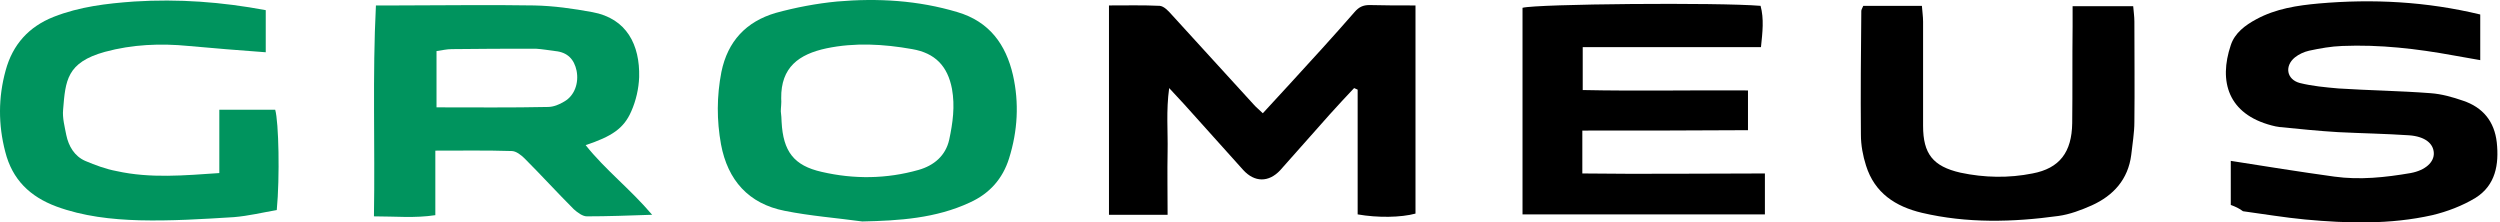
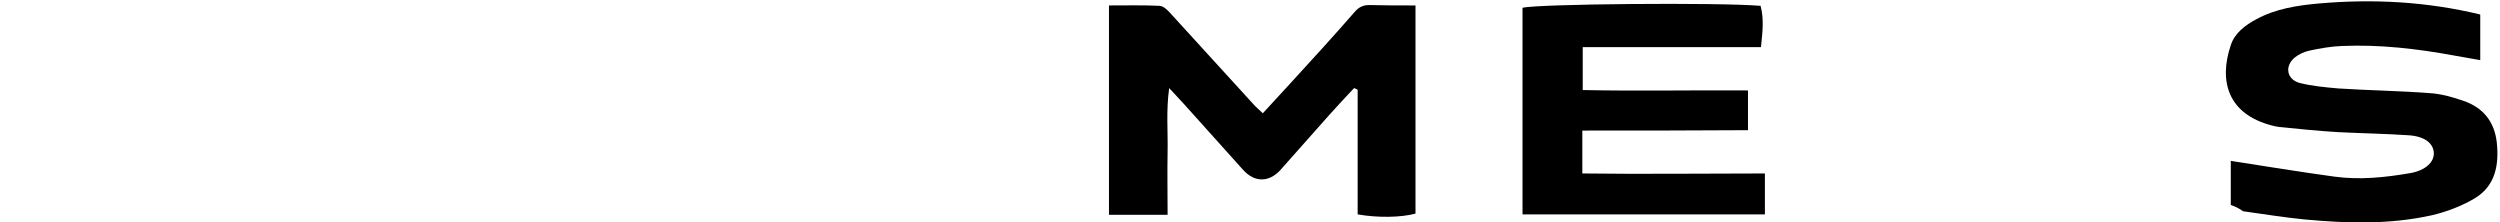
<svg xmlns="http://www.w3.org/2000/svg" width="562" height="50" viewBox="0 0 562 50" fill="none">
  <path d="M501.479 46.07C501.479 42.532 501.479 39.17 501.479 36.163C509.352 37.401 517.047 38.64 524.743 39.701C530.492 40.497 536.242 39.878 541.903 38.905C545.264 38.286 547.21 36.428 547.122 34.394C547.033 32.271 545.176 30.679 541.549 30.413C536.242 30.06 530.935 29.971 525.627 29.706C521.205 29.441 516.87 28.998 512.448 28.556C511.829 28.468 511.298 28.379 510.679 28.202C500.86 25.637 498.737 18.295 501.479 10.158C502.364 7.416 504.752 5.646 507.229 4.32C511.652 1.931 516.428 1.224 521.293 0.781C533.411 -0.28 545.441 0.339 557.559 3.258C557.559 6.531 557.559 9.892 557.559 13.519C555.525 13.165 553.491 12.811 551.545 12.457C543.318 10.954 535.004 9.981 526.512 10.335C524.035 10.423 521.559 10.865 519.082 11.396C517.932 11.661 516.782 12.192 515.898 12.9C513.509 14.846 514.04 17.853 516.959 18.649C519.789 19.357 522.708 19.622 525.716 19.887C532.615 20.33 539.515 20.418 546.414 20.949C548.891 21.126 551.368 21.834 553.667 22.63C558.179 24.133 560.744 27.318 561.275 32.006C561.805 36.959 561.009 41.647 556.498 44.478C553.579 46.247 550.129 47.574 546.768 48.37C537.303 50.493 527.75 50.227 518.197 49.343C513.509 48.901 508.821 48.104 504.222 47.485C503.426 46.866 502.452 46.424 501.479 46.07Z" fill="black" />
-   <path d="M193.836 49.785C187.998 48.989 182.16 48.547 176.411 47.397C168.273 45.805 163.585 40.497 162.081 32.448C161.108 27.052 161.108 21.657 162.17 16.172C163.585 9.273 167.742 4.85 174.377 2.904C178.888 1.666 183.576 0.781 188.175 0.339C197.286 -0.457 206.397 0.074 215.242 2.727C222.407 4.85 226.122 9.981 227.714 16.88C229.13 23.16 228.776 29.441 226.83 35.632C225.414 40.144 222.496 43.505 217.984 45.539C210.377 49.077 202.151 49.608 193.836 49.785ZM175.526 25.018C175.615 25.902 175.703 26.698 175.703 27.406C176.057 34.04 178.445 37.225 184.726 38.64C191.979 40.321 199.321 40.232 206.485 38.198C209.935 37.225 212.589 35.013 213.385 31.387C214.181 27.672 214.712 23.868 214.004 19.976C213.031 14.846 210.2 11.927 205.07 11.042C198.613 9.892 192.156 9.538 185.787 10.865C179.595 12.192 175.526 15.111 175.615 22.099C175.703 23.16 175.526 24.222 175.526 25.018Z" fill="#00945E" />
-   <path d="M418.864 1.312C423.287 1.312 427.532 1.312 432.043 1.312C432.132 2.639 432.309 3.701 432.309 4.85C432.309 12.634 432.309 20.418 432.309 28.291C432.309 34.571 434.52 37.401 440.712 38.817C446.108 39.967 451.592 40.055 456.899 38.994C463.002 37.844 465.744 34.217 465.833 27.672C465.921 20.418 465.833 13.254 465.921 6C465.921 4.585 465.921 3.081 465.921 1.401C470.609 1.401 474.944 1.401 479.543 1.401C479.632 2.551 479.809 3.701 479.809 4.85C479.809 12.369 479.897 19.888 479.809 27.406C479.809 29.883 479.366 32.36 479.101 34.836C478.393 40.321 475.121 43.947 470.256 46.158C467.867 47.22 465.302 48.193 462.737 48.547C452.476 49.962 442.216 50.227 432.043 47.839C426.117 46.424 421.429 43.416 419.483 37.225C418.775 35.013 418.333 32.625 418.333 30.325C418.245 21.038 418.333 11.75 418.422 2.462C418.422 2.197 418.598 1.931 418.864 1.312Z" fill="black" />
  <path d="M355.707 29.352C355.707 32.713 355.707 35.632 355.707 38.993C369.329 39.17 382.951 38.993 396.75 38.993C396.75 42.178 396.75 45.008 396.75 48.193C378.528 48.193 360.572 48.193 342.262 48.193C342.262 32.536 342.262 17.145 342.262 1.754C345.535 0.87 386.312 0.516 395.777 1.312C396.573 4.231 396.219 7.239 395.865 10.6C382.42 10.6 369.241 10.6 355.796 10.6C355.796 13.961 355.796 16.792 355.796 20.241C368.091 20.507 380.386 20.241 392.946 20.33C392.946 23.337 392.946 26.079 392.946 29.264C380.474 29.352 368.179 29.352 355.707 29.352Z" fill="black" />
  <path d="M318.203 1.224C318.203 17.145 318.203 32.536 318.203 48.016C314.93 48.901 309.711 48.989 305.2 48.193C305.2 38.905 305.2 29.529 305.2 20.153C304.934 20.064 304.669 19.887 304.404 19.799C302.546 21.745 300.689 23.779 298.92 25.726C295.205 29.883 291.489 34.129 287.774 38.286C285.209 41.028 282.025 41.028 279.46 38.197C275.037 33.333 270.614 28.291 266.192 23.426C265.219 22.364 264.246 21.303 262.83 19.799C262.123 24.929 262.565 29.529 262.477 34.04C262.388 38.728 262.477 43.416 262.477 48.281C257.877 48.281 253.72 48.281 249.297 48.281C249.297 32.536 249.297 17.145 249.297 1.224C253.189 1.224 256.992 1.135 260.707 1.312C261.68 1.401 262.653 2.462 263.361 3.258C269.553 9.981 275.656 16.792 281.848 23.514C282.379 24.133 283.086 24.664 283.882 25.46C286.005 23.16 288.04 20.949 289.986 18.826C294.851 13.519 299.716 8.212 304.492 2.727C305.465 1.578 306.438 1.135 307.853 1.135C311.126 1.224 314.399 1.224 318.203 1.224Z" fill="black" />
-   <path d="M84.064 48.635C84.33 32.536 83.711 17.145 84.507 1.224C86.187 1.224 87.691 1.224 89.106 1.224C99.456 1.224 109.716 1.047 120.065 1.224C124.488 1.312 128.822 1.931 133.156 2.727C140.94 4.143 143.859 10.158 143.683 17.322C143.594 19.888 142.975 22.63 141.913 25.018C140.233 28.91 137.491 30.679 131.653 32.625C136.075 38.197 141.648 42.443 146.601 48.281C141.294 48.458 136.606 48.635 131.918 48.635C130.945 48.635 129.795 47.751 128.999 47.043C125.284 43.328 121.657 39.347 117.942 35.632C117.146 34.836 115.996 33.952 115.023 33.952C109.451 33.775 103.878 33.863 97.863 33.863C97.863 38.905 97.863 43.593 97.863 48.37C93.175 49.077 89.018 48.635 84.064 48.635ZM98.129 24.133C106.797 24.133 114.935 24.222 123.161 24.045C124.4 24.045 125.726 23.514 126.876 22.807C129.176 21.48 130.149 18.649 129.618 15.907C129.088 13.342 127.584 11.75 124.842 11.484C123.427 11.307 121.923 11.042 120.508 10.954C114.227 10.954 107.859 10.954 101.578 11.042C100.428 11.042 99.367 11.307 98.129 11.484C98.129 15.819 98.129 19.711 98.129 24.133Z" fill="#00945E" />
-   <path d="M49.302 38.905C49.302 34.04 49.302 29.529 49.302 24.664C53.637 24.664 57.706 24.664 61.863 24.664C62.659 27.406 62.924 39.79 62.217 47.22C59.121 47.751 55.848 48.547 52.575 48.812C45.499 49.254 38.422 49.697 31.346 49.52C25.066 49.343 18.697 48.635 12.682 46.424C6.756 44.212 2.775 40.409 1.183 34.129C-0.409 28.025 -0.409 21.922 1.272 15.819C2.864 9.981 6.491 6 12.063 3.789C17.901 1.489 24.005 0.781 30.196 0.339C40.103 -0.28 49.833 0.428 59.74 2.285C59.74 5.469 59.74 8.477 59.74 11.75C53.813 11.307 48.064 10.865 42.403 10.335C36.034 9.715 29.754 9.981 23.562 11.661C14.982 14.05 14.717 18.118 14.186 24.664C14.009 26.521 14.54 28.468 14.894 30.325C15.424 32.89 16.751 35.102 19.14 36.163C21.439 37.136 23.828 38.021 26.216 38.463C33.823 40.144 41.43 39.436 49.302 38.905Z" fill="#00945E" />
</svg>